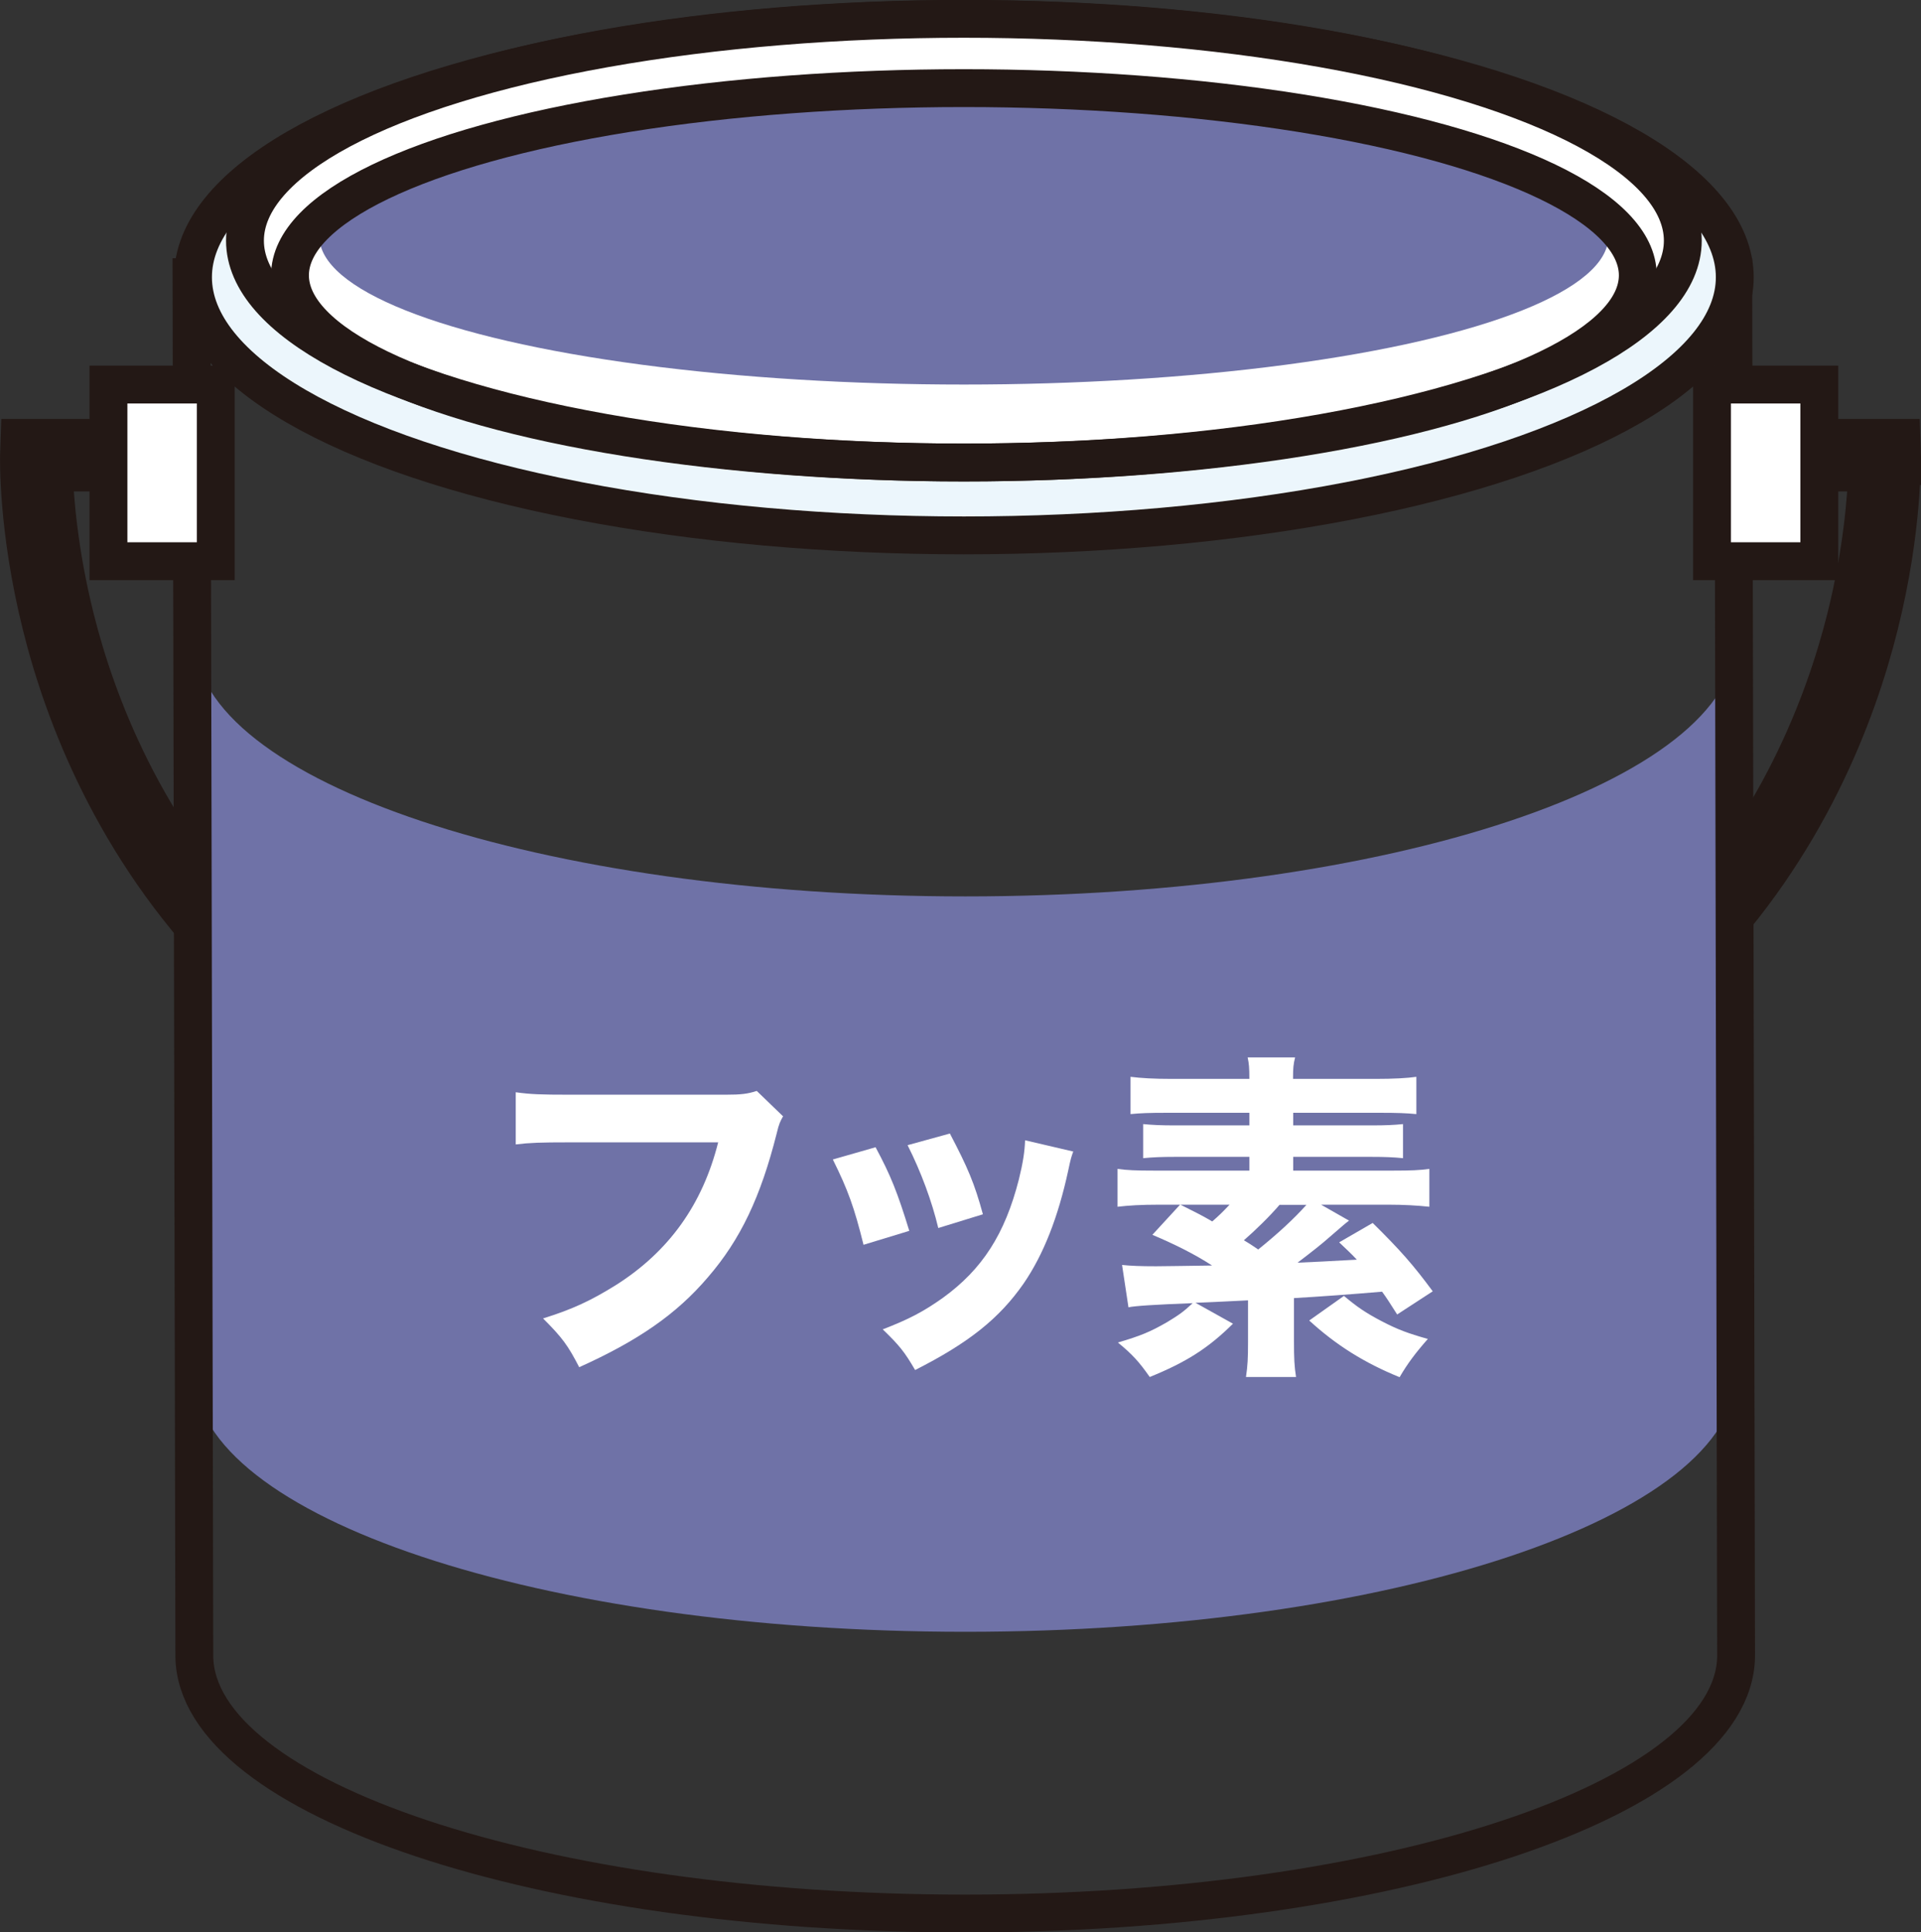
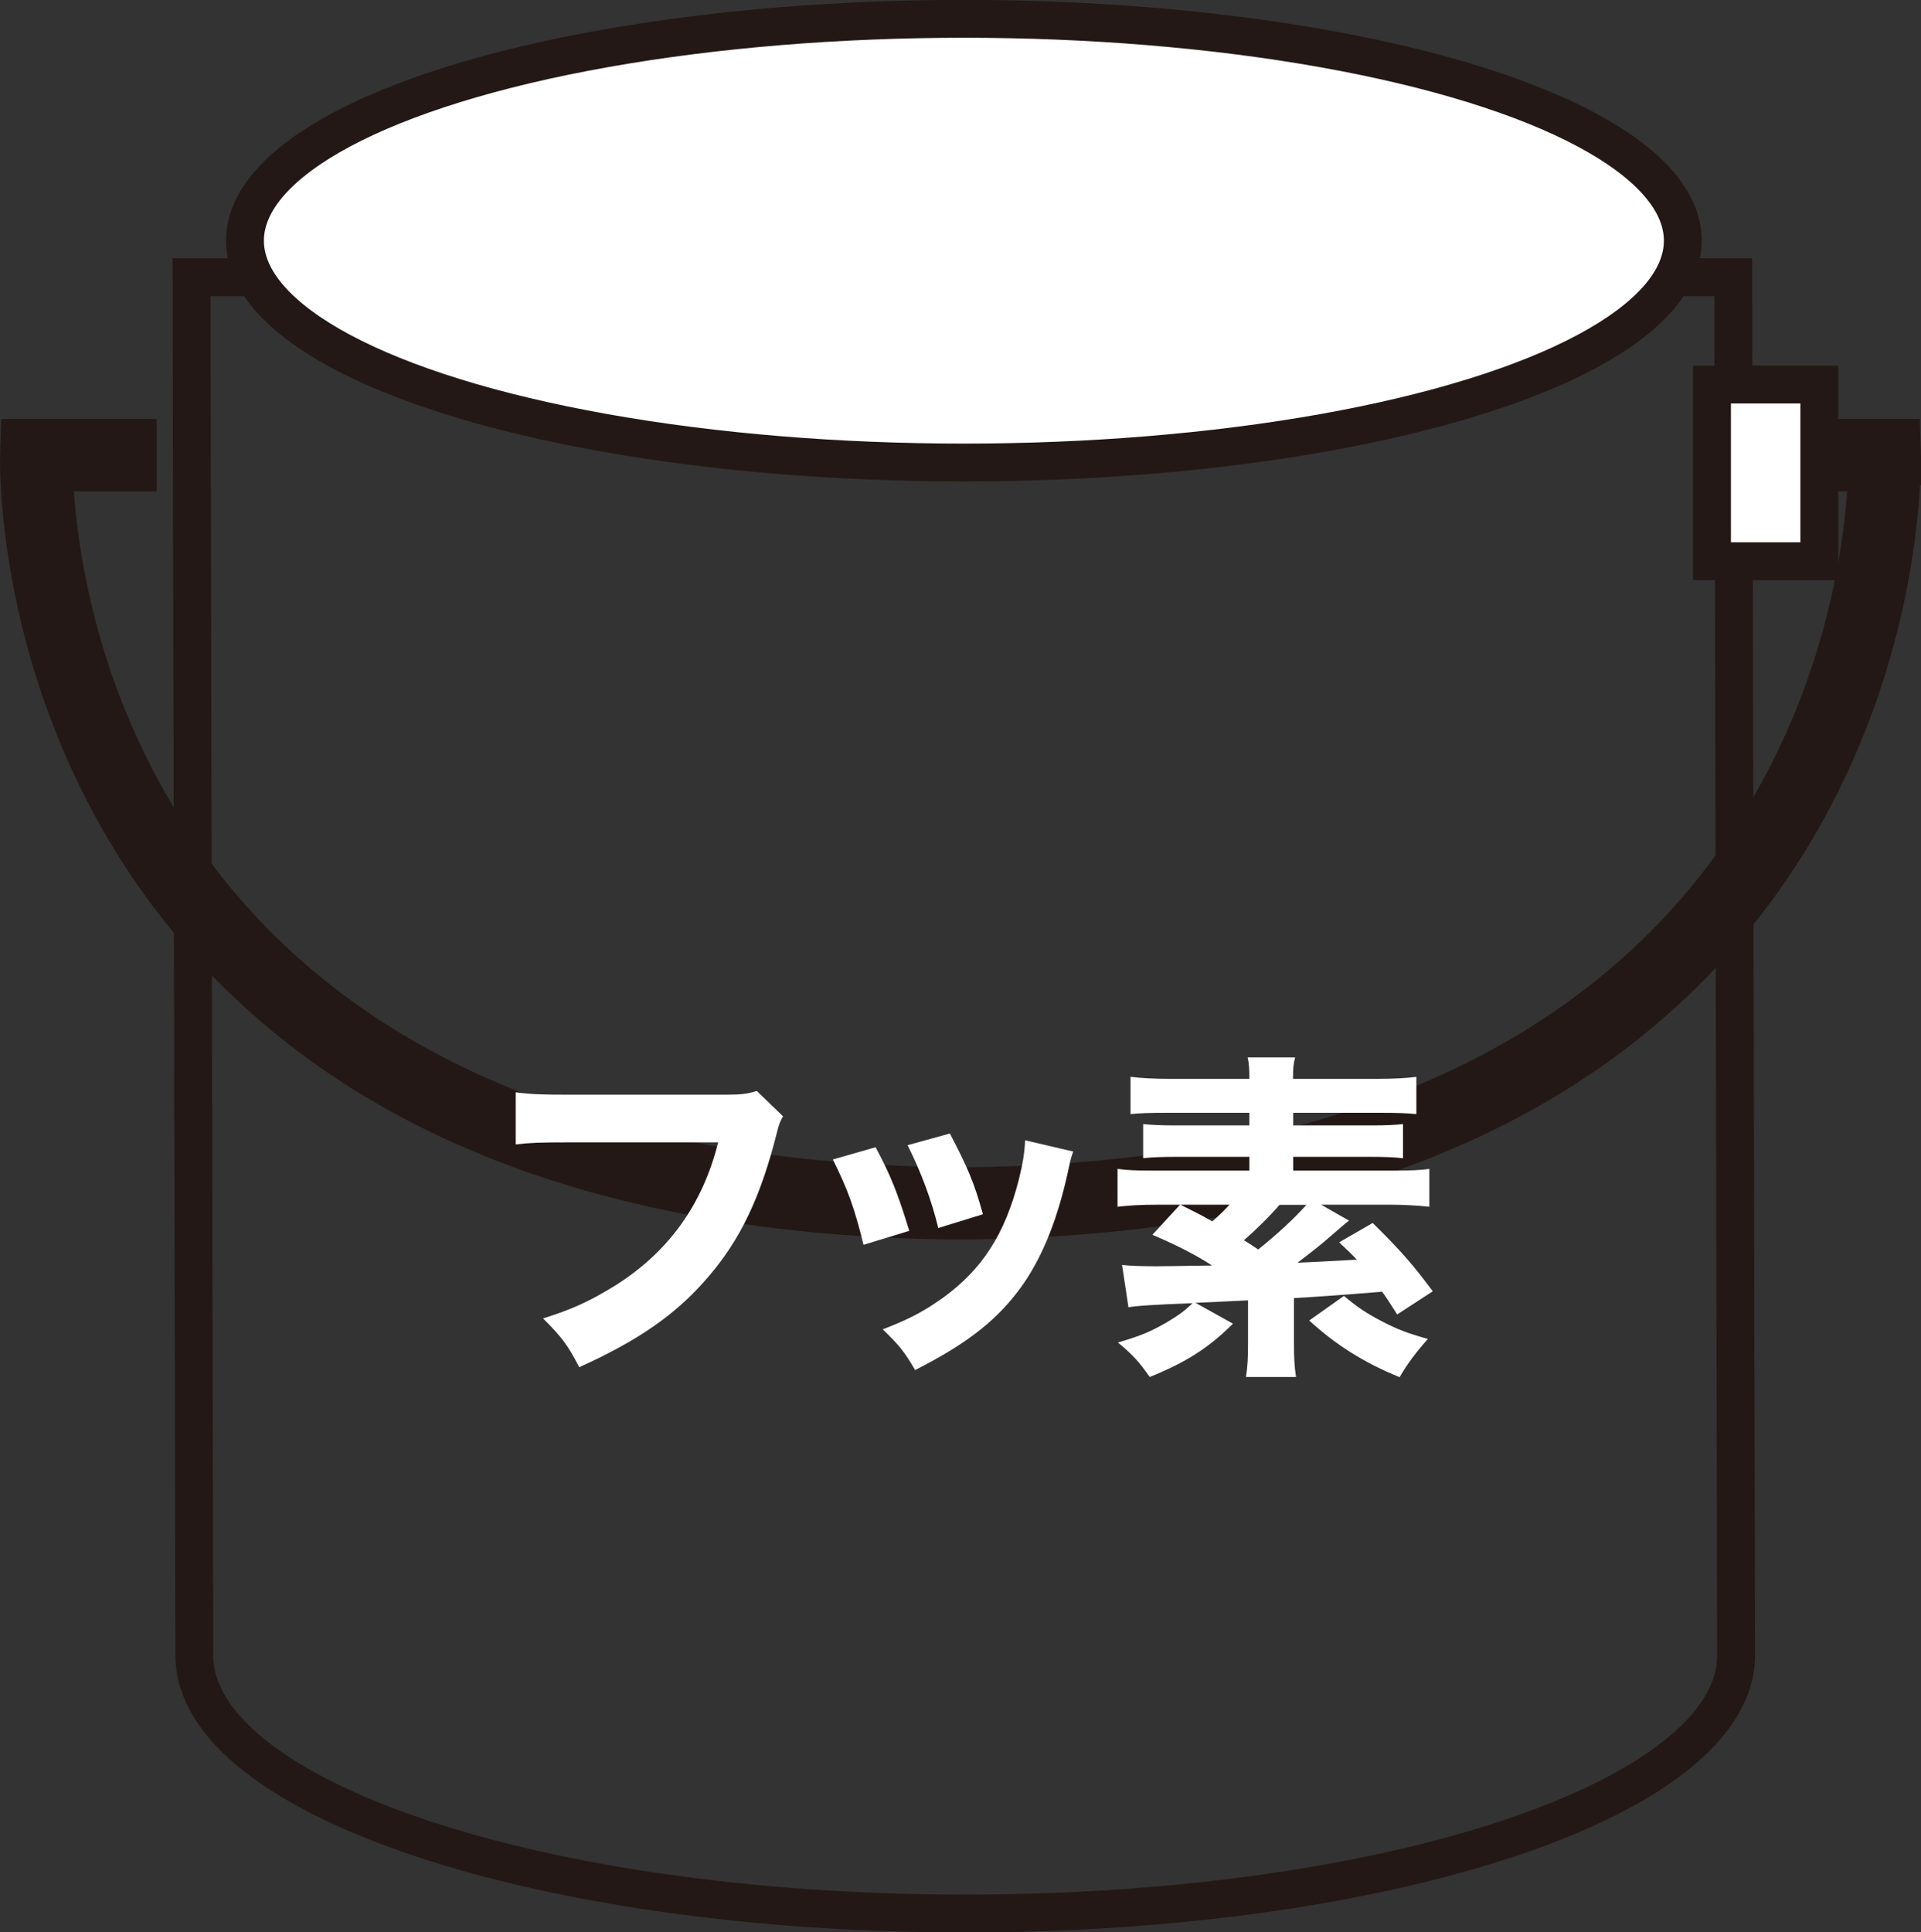
<svg xmlns="http://www.w3.org/2000/svg" id="_レイヤー_2" data-name="レイヤー 2" viewBox="0 0 102.02 102.61">
  <rect x="0" y="0" width="102.02" height="102.61" fill="#333333" stroke="none" />
  <defs>
    <style>
      .cls-1, .cls-2, .cls-3, .cls-4 {
        stroke: #231815;
        stroke-miterlimit: 10;
        stroke-width: 2.01px;
      }

      .cls-1, .cls-5 {
        fill: #fff;
      }

      .cls-2 {
        fill: #91999e;
      }

      .cls-3 {
        fill: #ecf6fc;
      }

      .cls-6 {
        fill: #6f72a7;
      }

      .cls-4 {
        fill: none;
      }
    </style>
  </defs>
  <g id="_レイヤー_2-2" data-name="レイヤー 2">
    <g>
      <path class="cls-2" d="M101.01,24.14l-.03-.89h-6.27v1.84h4.45c-.05,1.37-.26,4.22-1.14,7.74-1.14,4.55-3.68,11.2-9.3,16.99-8.36,8.62-21.05,13.05-37.71,13.17-16.66-.12-29.35-4.55-37.71-13.17-5.61-5.79-8.16-12.43-9.3-16.99-.88-3.52-1.09-6.37-1.14-7.74H7.31v-1.84H1.04l-.03,.89c0,.16-.11,3.87,1.18,9.06,1.19,4.79,3.85,11.77,9.76,17.87,8.6,8.89,21.51,13.51,38.37,13.74h0c.23,.01,.46,0,.68,0,.23,0,.45,0,.68,0h0c16.86-.25,29.77-4.87,38.37-13.75,5.91-6.1,8.57-13.09,9.76-17.87,1.29-5.19,1.19-8.91,1.18-9.06Z" />
-       <path class="cls-6" d="M10.33,33.96c.12,7.54,18.4,13.64,40.94,13.64s40.82-6.1,40.94-13.64v39.05c-.12,7.54-18.4,13.64-40.94,13.64s-40.82-6.1-40.94-13.64V33.96Z" />
      <path class="cls-4" d="M10.17,14.72l.15,73.25h0c.12,7.54,18.4,13.64,40.94,13.64s40.82-6.1,40.94-13.64h0l-.15-73.25H10.17Z" />
-       <ellipse class="cls-3" cx="51.19" cy="14.72" rx="40.94" ry="13.71" />
      <ellipse class="cls-1" cx="51.19" cy="12.78" rx="38.18" ry="11.78" />
-       <ellipse class="cls-6" cx="51.19" cy="12.55" rx="34.23" ry="7.87" />
      <g>
-         <rect class="cls-1" x="5.76" y="20.42" width="5.7" height="9.38" />
        <rect class="cls-1" x="90.92" y="20.42" width="5.7" height="9.38" />
      </g>
      <g>
        <path class="cls-5" d="M41.59,59.27c-.16,.29-.22,.4-.34,.91-.85,3.37-1.92,5.64-3.66,7.65-1.67,1.96-3.72,3.37-6.83,4.77-.6-1.16-.89-1.56-1.92-2.59,1.58-.49,2.57-.96,3.9-1.79,2.79-1.78,4.57-4.26,5.4-7.56h-7.94c-1.49,0-2.07,.02-2.81,.11v-2.77c.78,.11,1.34,.13,2.85,.13h8.3c.8,0,1.16-.04,1.65-.2l1.41,1.36Z" />
        <path class="cls-5" d="M46.5,60.92c.8,1.49,1.16,2.39,1.79,4.44l-2.43,.74c-.49-1.98-.83-2.92-1.63-4.53l2.27-.65Zm10.5,.22c-.11,.31-.13,.36-.27,1.02-.53,2.45-1.3,4.44-2.37,6-1.29,1.85-2.9,3.14-5.76,4.59-.56-.96-.82-1.29-1.72-2.16,1.38-.53,2.16-.94,3.19-1.67,2.1-1.52,3.3-3.39,4.04-6.29,.22-.89,.31-1.49,.33-2.08l2.57,.6Zm-6.56-.96c.96,1.83,1.31,2.65,1.76,4.3l-2.37,.73c-.34-1.43-.92-2.99-1.63-4.4l2.25-.62Z" />
        <path class="cls-5" d="M71.64,64.82c-.24,.18-.25,.2-1.03,.87-.38,.34-.91,.76-1.7,1.36q1-.04,3.15-.16c-.38-.4-.47-.47-.94-.92l1.78-1.03c1.47,1.45,2.14,2.21,3.19,3.63l-1.89,1.23c-.4-.63-.54-.85-.8-1.21q-2.59,.22-4.68,.34v2.3c0,.89,.02,1.32,.11,1.89h-2.66c.09-.6,.11-.98,.11-1.89v-2.18c-.94,.05-1.87,.09-2.79,.13l1.99,1.11c-1.32,1.31-2.5,2.05-4.42,2.83-.56-.8-.92-1.2-1.69-1.83,1.21-.36,1.7-.56,2.59-1.07,.63-.38,.89-.56,1.38-1.02q-2.95,.11-3.41,.22l-.34-2.25c.47,.05,1,.07,1.81,.07,.47,0,1.43-.02,2.97-.04-.92-.6-2.01-1.14-3.17-1.63l1.47-1.6h-1.14c-.92,0-1.58,.04-2.18,.11v-2.01c.49,.07,1,.09,1.92,.09h5.08v-.73h-3.92c-.73,0-1.21,.02-1.72,.07v-1.81c.53,.05,.94,.07,1.72,.07h3.92v-.67h-4.39c-.94,0-1.4,.02-1.92,.07v-1.98c.56,.07,1.23,.11,2.21,.11h4.1c0-.62-.02-.8-.09-1.14h2.52c-.09,.36-.11,.56-.11,1.14h4.37c.98,0,1.7-.04,2.18-.11v1.98c-.51-.05-1.03-.07-1.9-.07h-4.64v.67h4.13c.8,0,1.2-.02,1.7-.07v1.81c-.49-.05-.98-.07-1.7-.07h-4.13v.73h5.33c.91,0,1.4-.02,1.9-.09v2.01c-.65-.07-1.38-.11-2.16-.11h-3.59l1.49,.85Zm-8.95-.85c.87,.44,1.09,.54,1.69,.89,.38-.33,.56-.51,.92-.89h-2.61Zm5.27,0c-.51,.6-1.31,1.38-1.9,1.89,.42,.25,.49,.31,.76,.49,1.03-.83,1.9-1.63,2.56-2.37h-1.41Zm3.41,4.84c.69,.58,1.16,.91,2.07,1.38,.78,.4,1.29,.6,2.39,.91-.63,.71-1.09,1.32-1.5,2.03-1.87-.76-3.37-1.7-4.8-3.01l1.85-1.31Z" />
      </g>
-       <ellipse class="cls-4" cx="51.19" cy="14.62" rx="35.79" ry="9.94" />
    </g>
  </g>
</svg>